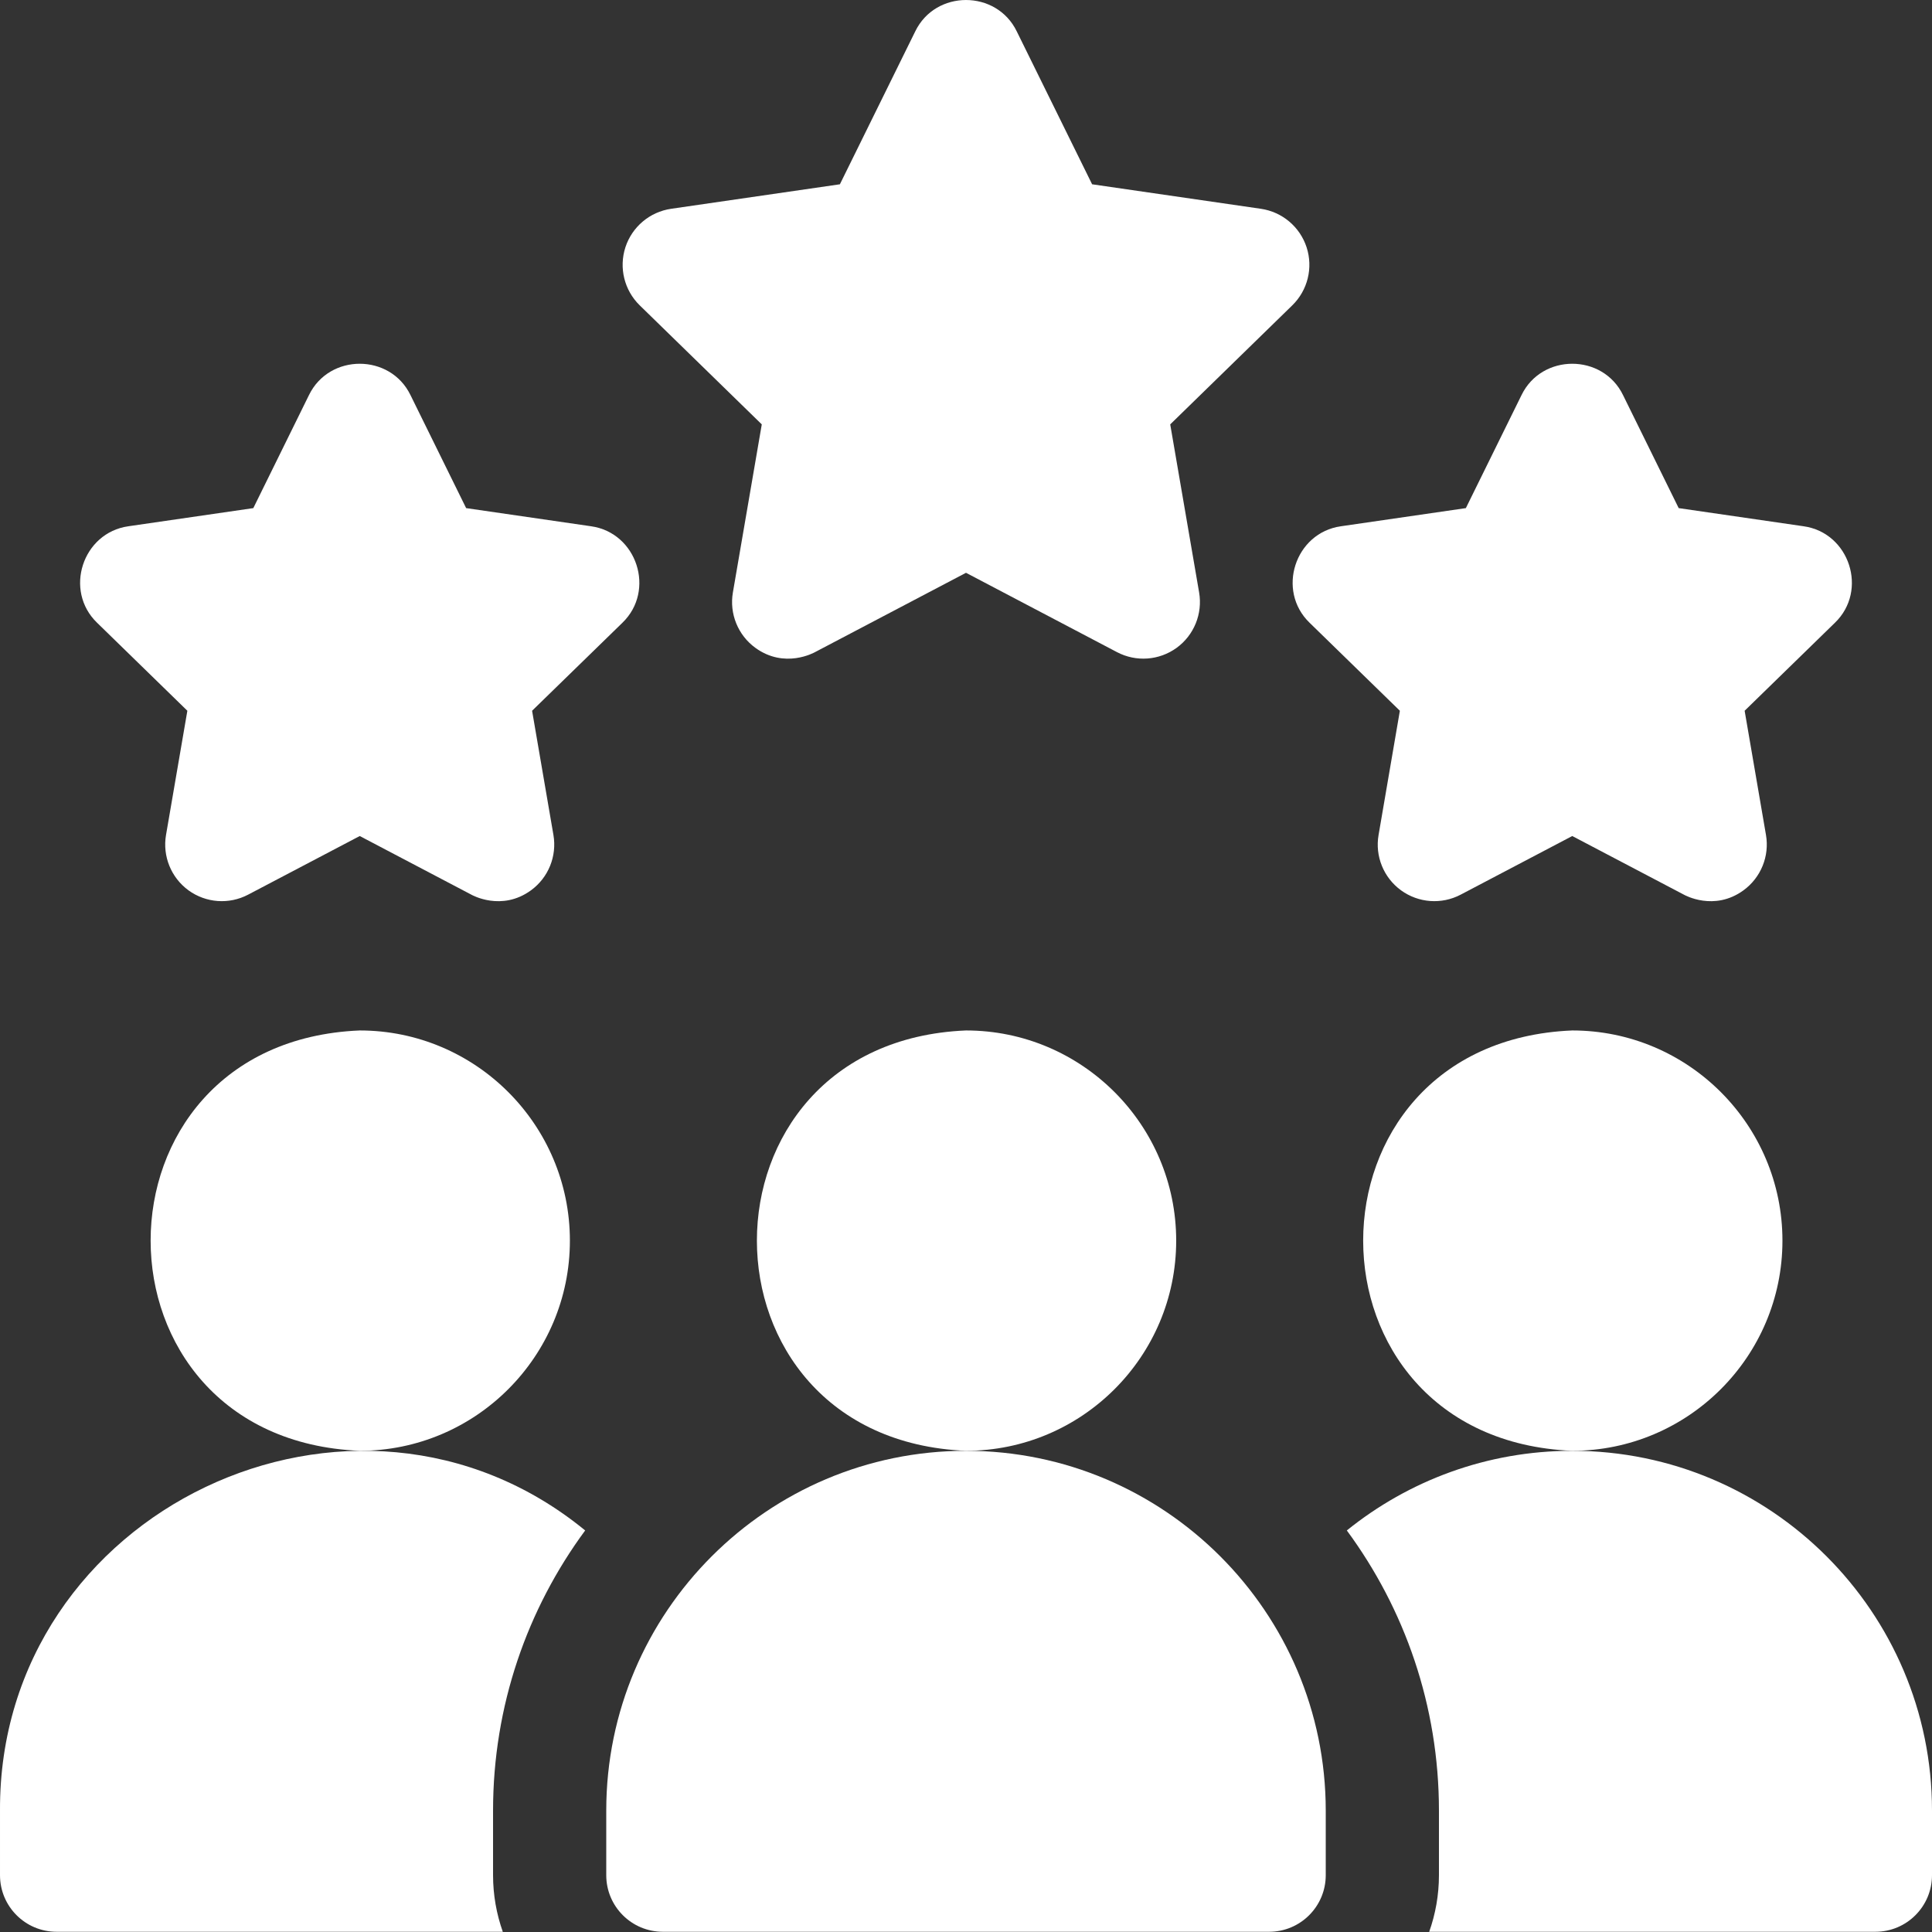
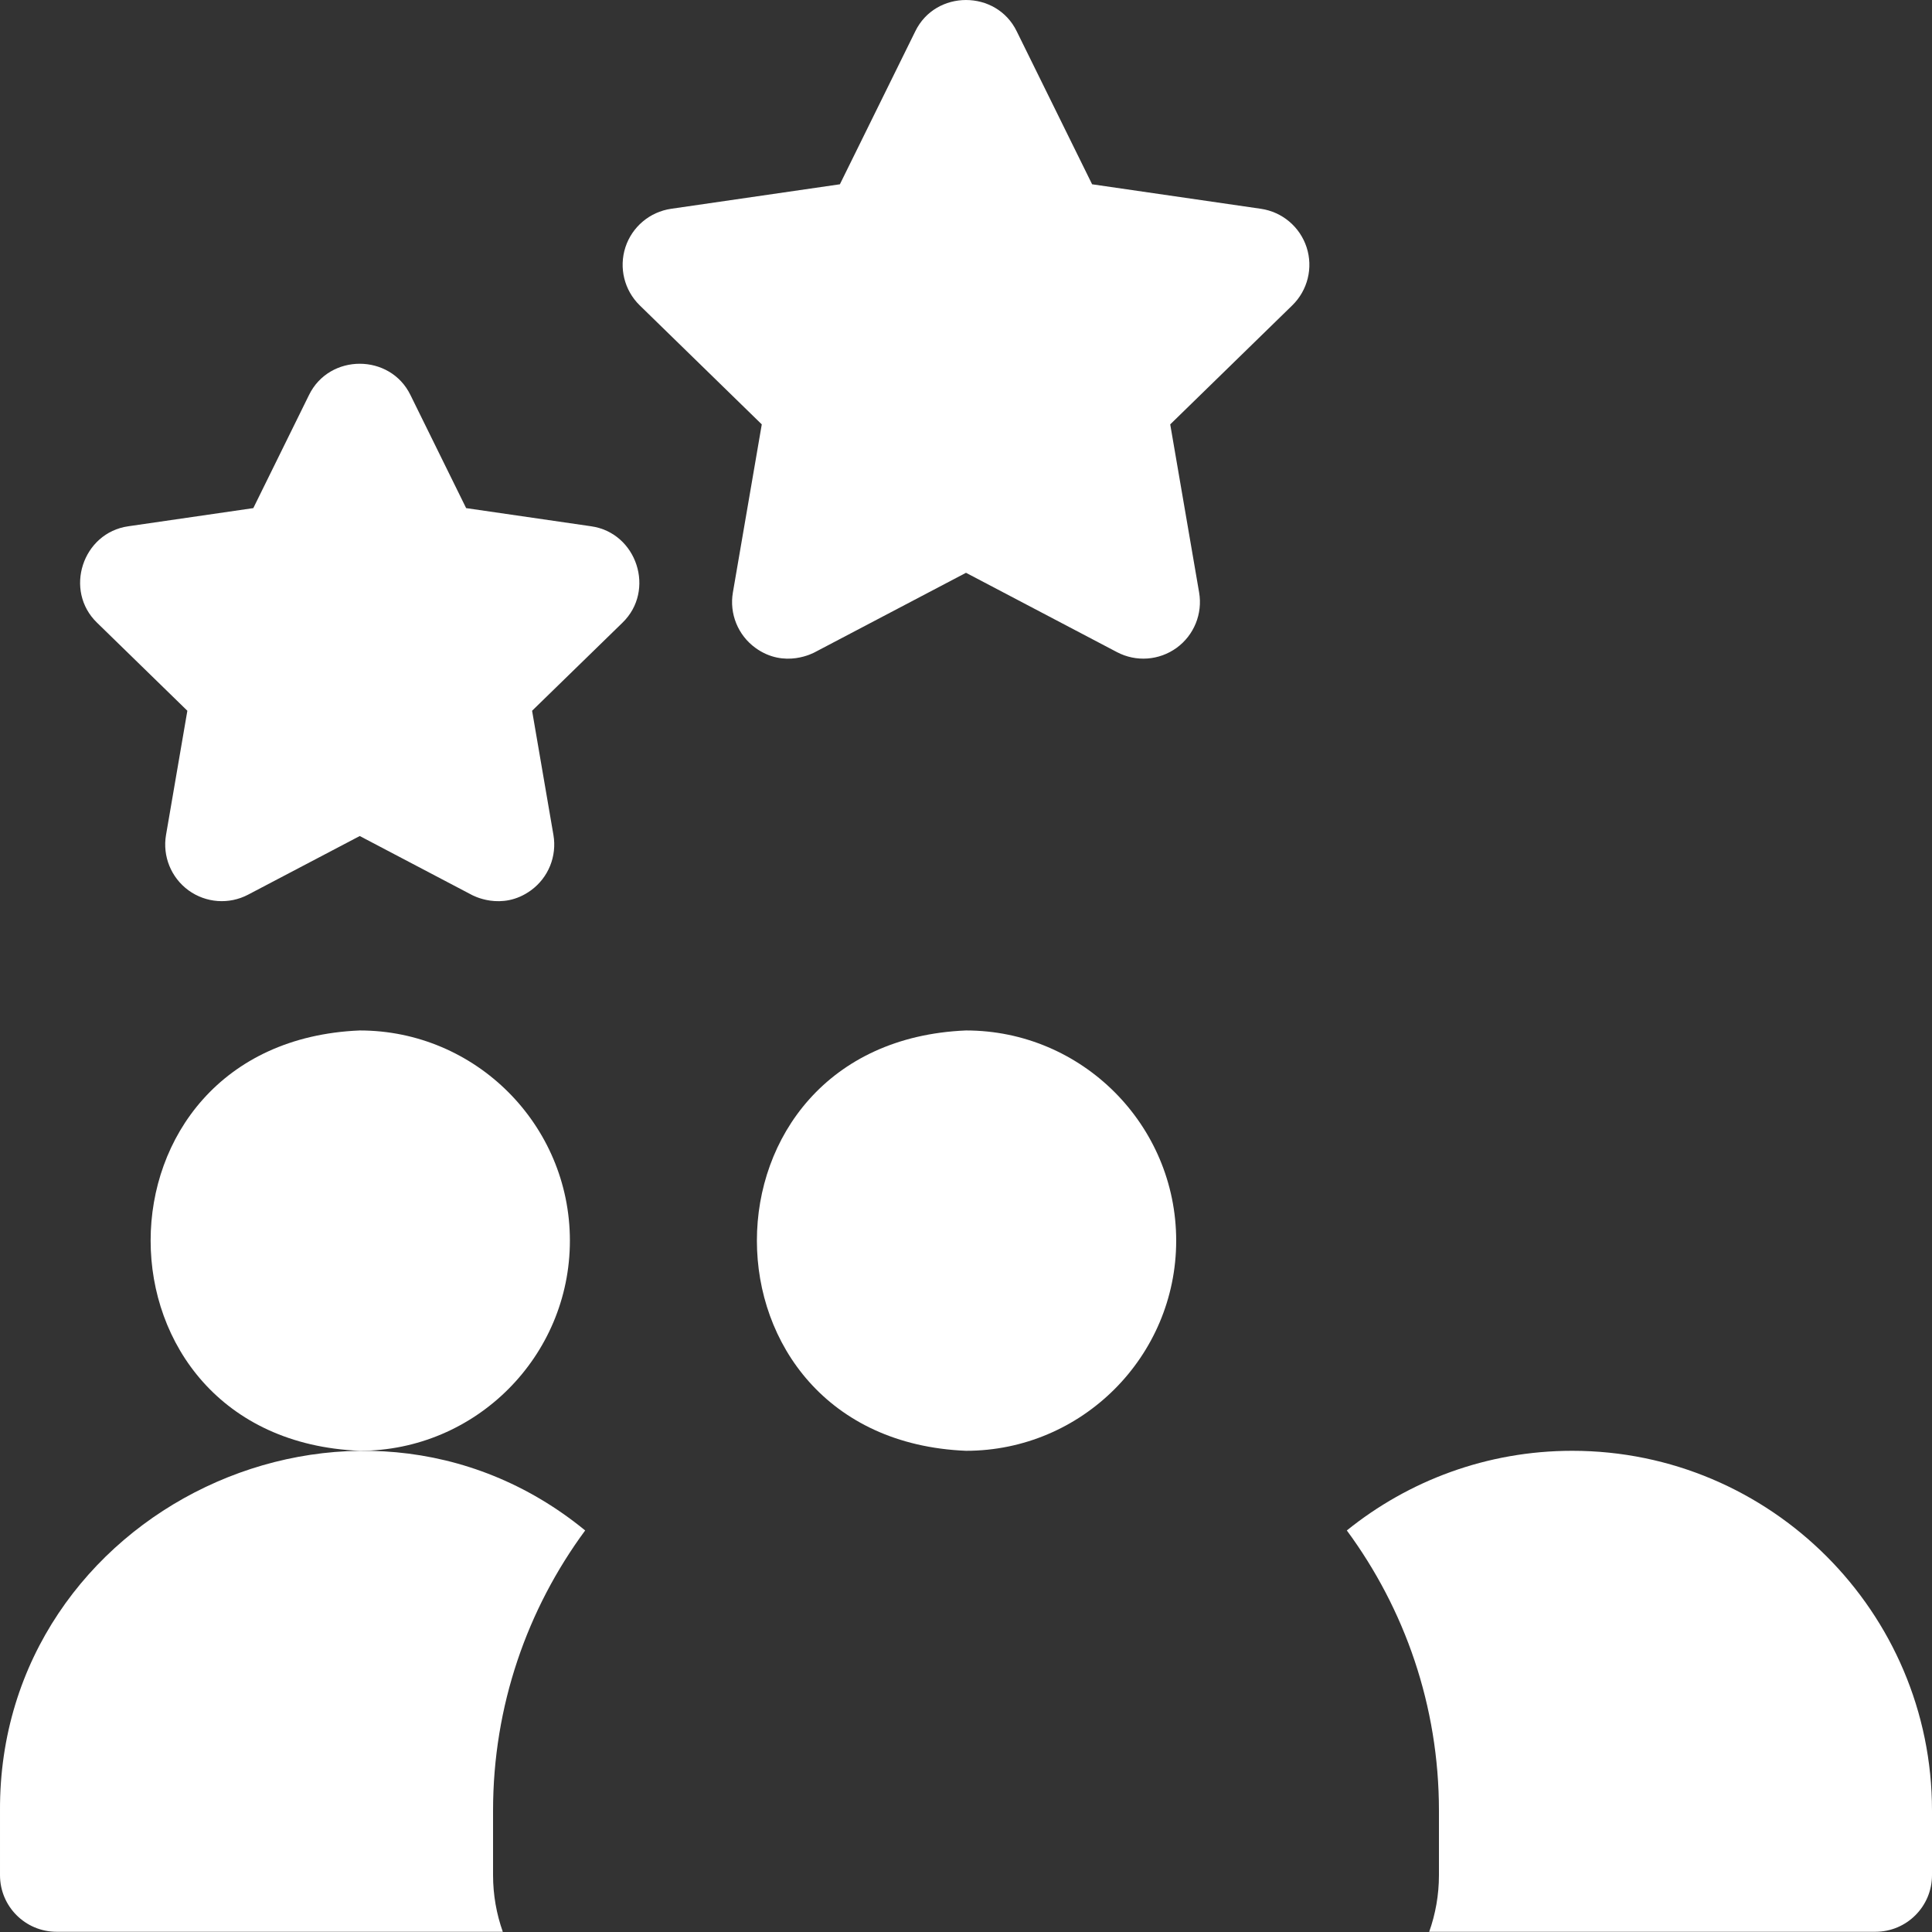
<svg xmlns="http://www.w3.org/2000/svg" width="44" height="44" viewBox="0 0 44 44" fill="none">
  <rect x="0" y="0" width="44" height="44" fill="#333333" stroke="none" />
-   <path d="M29.826 14.184L31.881 16.187L31.396 19.016C31.312 19.499 31.511 19.988 31.908 20.277C32.305 20.565 32.831 20.604 33.266 20.375L35.807 19.04L38.349 20.375C38.365 20.384 39.038 20.763 39.706 20.277C40.103 19.988 40.302 19.499 40.219 19.016L39.733 16.187L41.788 14.184C42.551 13.45 42.122 12.131 41.074 11.985L38.231 11.572L36.964 8.999C36.502 8.046 35.113 8.046 34.651 8.999L33.384 11.572L30.541 11.985C29.492 12.131 29.064 13.45 29.826 14.184Z" fill="white" />
  <path d="M17.349 9.665L16.691 13.493C16.608 13.976 16.806 14.465 17.203 14.754C17.871 15.239 18.542 14.862 18.561 14.852L22 13.045L25.439 14.852C25.874 15.081 26.4 15.042 26.797 14.754C27.194 14.465 27.392 13.976 27.309 13.492L26.651 9.665L29.431 6.954C29.782 6.611 29.909 6.099 29.757 5.632C29.605 5.166 29.202 4.826 28.716 4.755L24.872 4.197L23.156 0.715C22.694 -0.238 21.306 -0.238 20.844 0.715L19.128 4.197L15.284 4.755C14.798 4.826 14.395 5.166 14.243 5.632C14.092 6.099 14.218 6.611 14.569 6.954L17.349 9.665Z" fill="white" />
  <path d="M4.267 16.187L3.781 19.016C3.698 19.499 3.897 19.988 4.293 20.277C4.69 20.565 5.216 20.604 5.651 20.375L8.193 19.04L10.734 20.375C10.75 20.384 11.423 20.763 12.092 20.277C12.489 19.988 12.687 19.499 12.604 19.016L12.118 16.187L14.174 14.184C14.936 13.45 14.507 12.131 13.459 11.985L10.616 11.572L9.349 8.999C8.887 8.046 7.498 8.046 7.036 8.999L5.769 11.572L2.926 11.985C1.878 12.131 1.449 13.45 2.212 14.184L4.267 16.187Z" fill="white" />
  <path d="M12.979 28.255C12.979 25.615 10.832 23.468 8.193 23.468C1.842 23.731 1.844 32.779 8.193 33.041C10.832 33.041 12.979 30.894 12.979 28.255Z" fill="white" />
-   <path d="M40.594 28.255C40.594 25.615 38.447 23.468 35.807 23.468C29.457 23.731 29.459 32.779 35.807 33.041C38.447 33.041 40.594 30.894 40.594 28.255Z" fill="white" />
  <path d="M26.787 28.255C26.787 25.615 24.639 23.468 22 23.468C15.65 23.731 15.651 32.779 22 33.041C24.639 33.041 26.787 30.894 26.787 28.255Z" fill="white" />
  <path d="M13.327 34.855C8.077 30.554 -0.032 34.389 9.47397e-05 41.234V42.706C9.47397e-05 43.418 0.577 43.995 1.289 43.995H11.451C11.308 43.592 11.229 43.158 11.229 42.706V41.234C11.229 38.848 12.009 36.642 13.327 34.855Z" fill="white" />
  <path d="M35.807 33.041C33.865 33.041 32.079 33.721 30.673 34.855C31.991 36.642 32.771 38.848 32.771 41.234V42.706C32.771 43.158 32.692 43.592 32.549 43.995H42.711C43.423 43.995 44 43.418 44 42.706V41.234C44 36.717 40.325 33.041 35.807 33.041Z" fill="white" />
-   <path d="M22 33.041C17.482 33.041 13.807 36.717 13.807 41.234V42.706C13.807 43.418 14.384 43.995 15.096 43.995H28.904C29.615 43.995 30.193 43.418 30.193 42.706V41.234C30.192 36.717 26.517 33.041 22 33.041Z" fill="white" />
</svg>